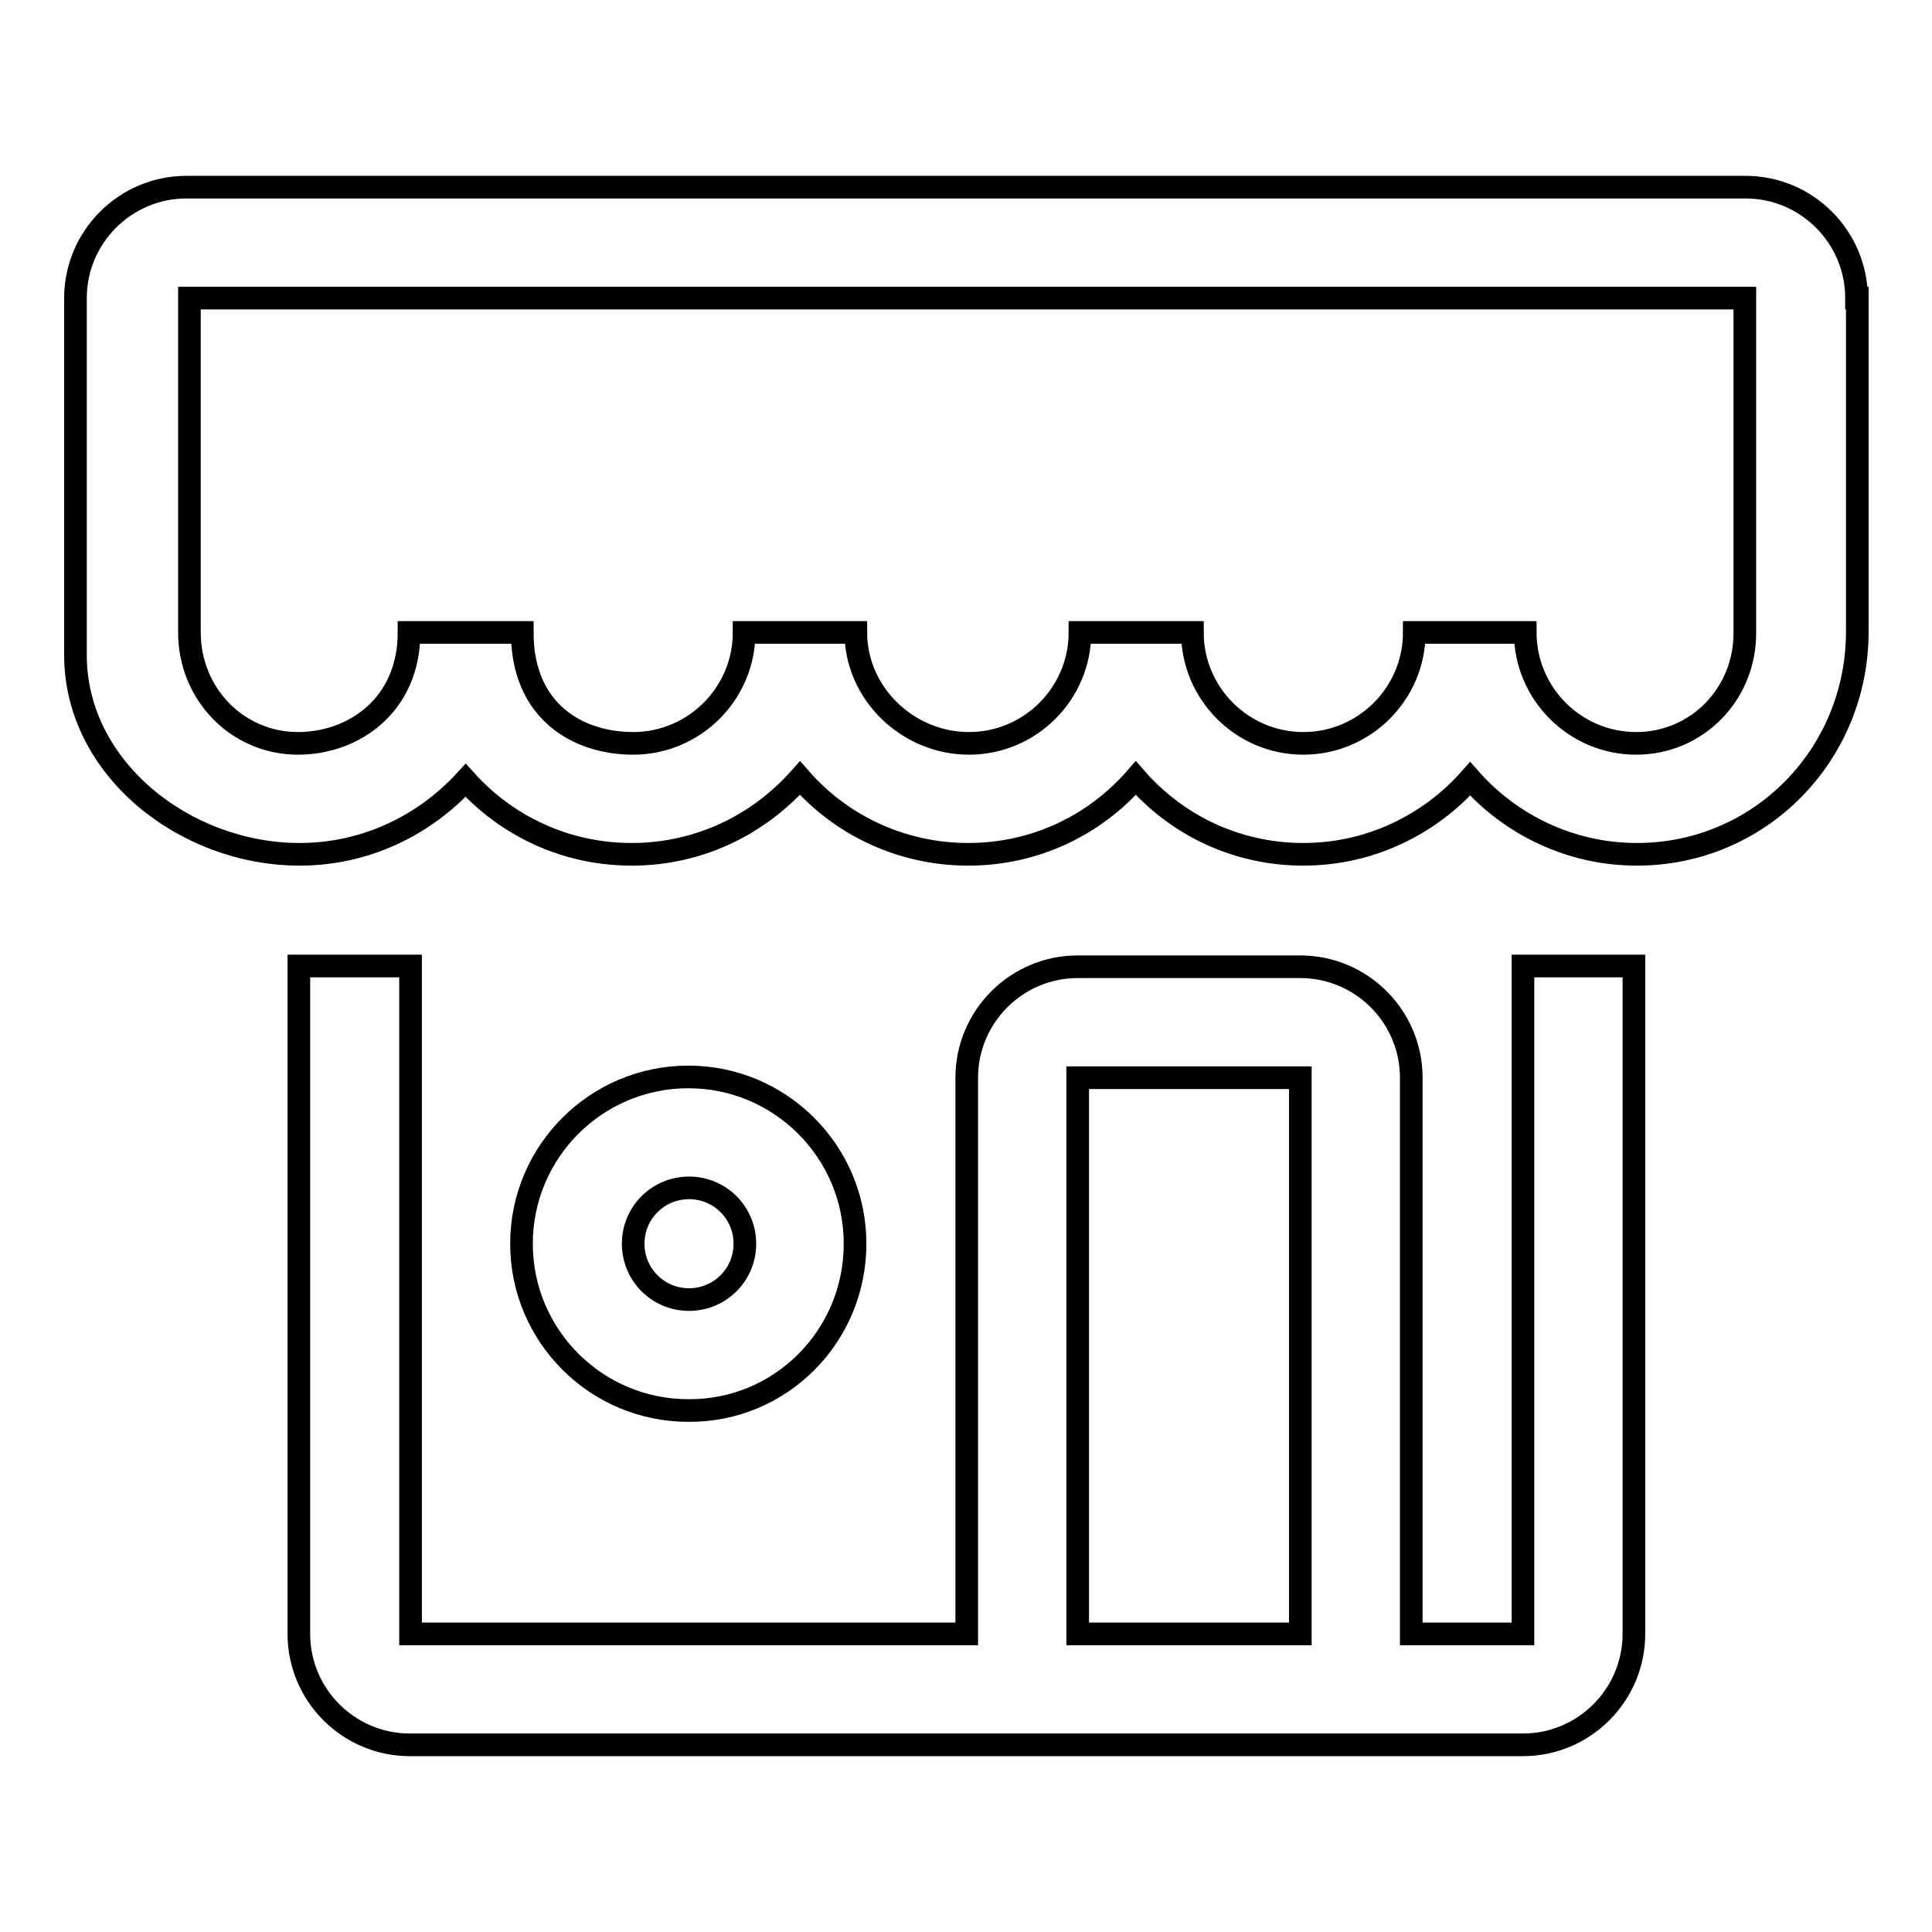
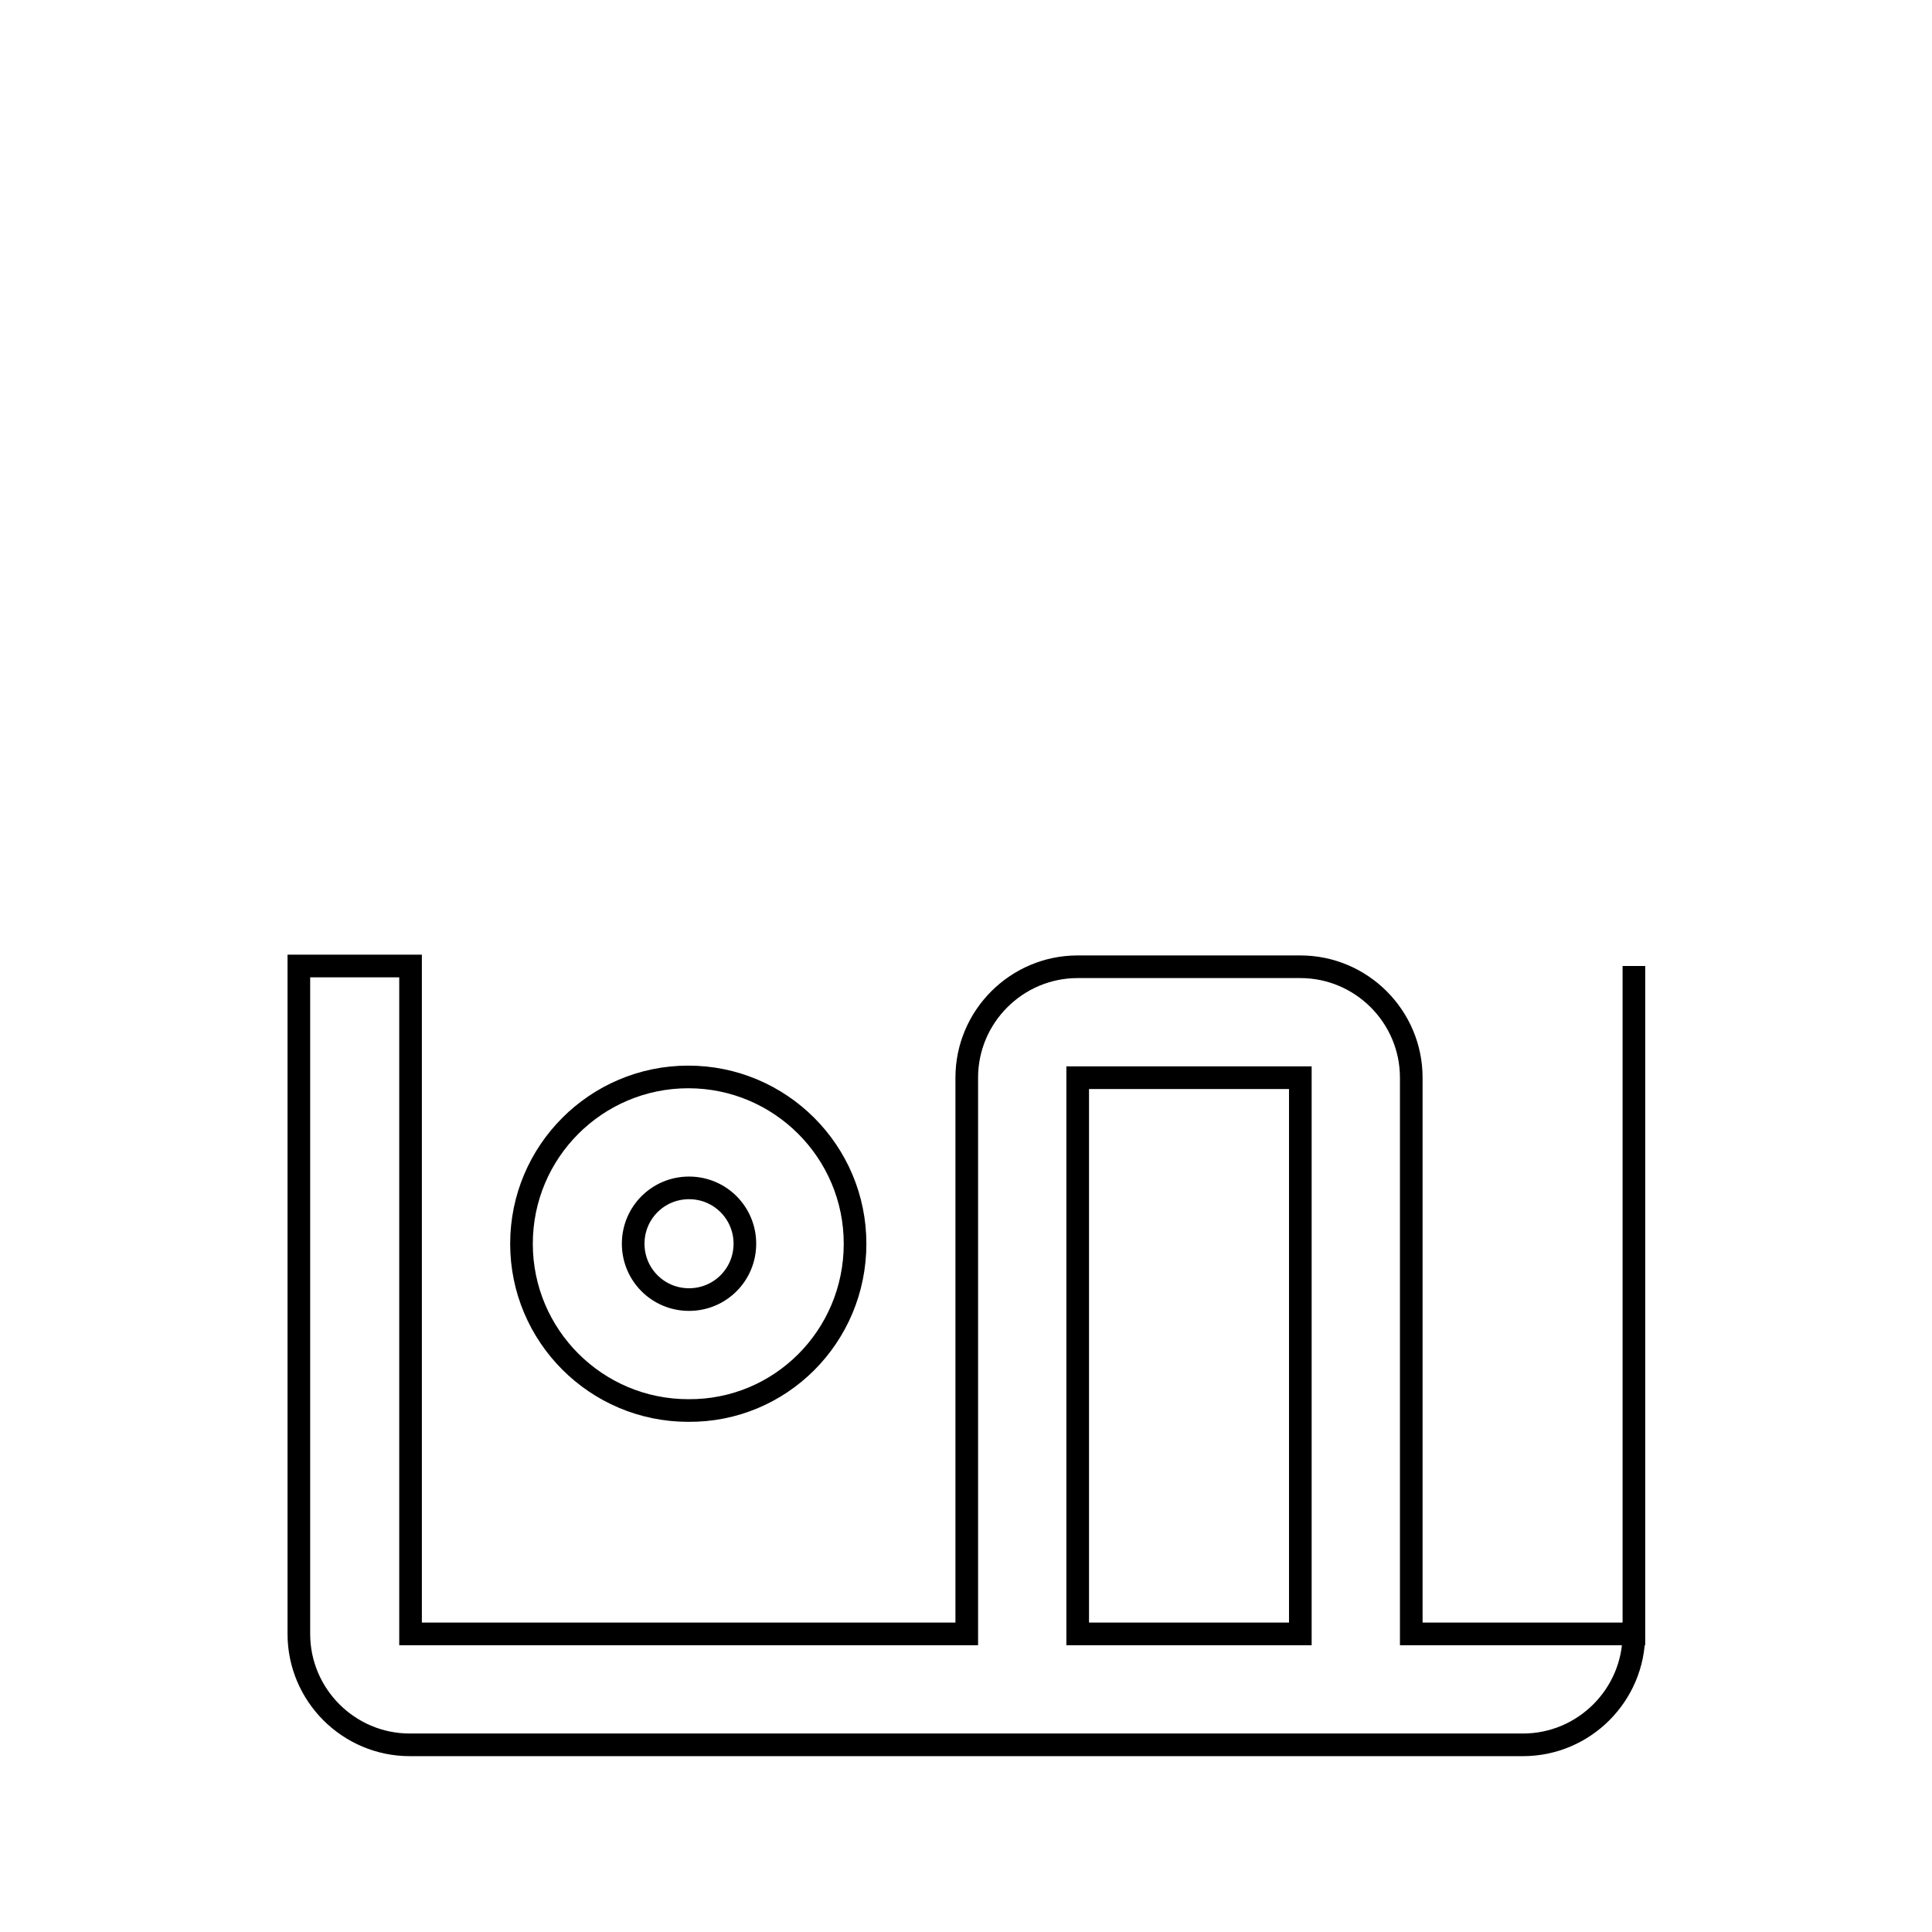
<svg xmlns="http://www.w3.org/2000/svg" version="1.1" x="0px" y="0px" viewBox="0 0 256 256" enable-background="new 0 0 256 256" xml:space="preserve">
  <g>
    <g>
-       <path stroke-width="3" fill-opacity="0" stroke="#000000" d="M201.8,216.5H187v-73.7c0-8.1-6.6-14.7-14.7-14.7h-29.5c-8.1,0-14.7,6.6-14.7,14.7v73.7H54.4V128H39.6v88.5c0,8.1,6.6,14.7,14.7,14.7h88.5h29.5h29.5c8.1,0,14.7-6.6,14.7-14.7V128h-14.7V216.5L201.8,216.5z M142.8,216.5v-73.7h29.5v73.7H142.8z" />
+       <path stroke-width="3" fill-opacity="0" stroke="#000000" d="M201.8,216.5H187v-73.7c0-8.1-6.6-14.7-14.7-14.7h-29.5c-8.1,0-14.7,6.6-14.7,14.7v73.7H54.4V128H39.6v88.5c0,8.1,6.6,14.7,14.7,14.7h88.5h29.5h29.5c8.1,0,14.7-6.6,14.7-14.7V128V216.5L201.8,216.5z M142.8,216.5v-73.7h29.5v73.7H142.8z" />
      <path stroke-width="3" fill-opacity="0" stroke="#000000" d="M113.3,164.8c0-12.2-9.9-22.1-22.1-22.1c-12.2,0-22.1,9.9-22.1,22.1c0,12.2,9.9,22.1,22.1,22.1C103.4,187,113.3,177.1,113.3,164.8z M83.9,164.8c0-4.1,3.3-7.4,7.4-7.4c4.1,0,7.4,3.3,7.4,7.4c0,4.1-3.3,7.4-7.4,7.4C87.2,172.2,83.9,168.9,83.9,164.8z" />
-       <path stroke-width="3" fill-opacity="0" stroke="#000000" d="M246,39.5c0-8.1-6.6-14.7-14.7-14.7H24.7c-8.1,0-14.7,6.6-14.7,14.7v47.3c0,15,14.5,26.4,29.7,26.4c8.7,0,16.5-3.8,22-9.8c5.4,6,13.2,9.8,22,9.8c8.9,0,16.8-3.9,22.3-10.1c5.4,6.2,13.4,10.1,22.3,10.1c8.9,0,16.8-3.9,22.2-10.1c5.4,6.2,13.3,10.1,22.2,10.1c8.8,0,16.7-3.9,22.1-10c5.4,6.1,13.3,10,22.1,10c16.3,0,29.2-13.2,29.2-29.5V39.5L246,39.5z M216.8,98.5c-8.1,0-14.7-6.6-14.7-14.7h-14.7c0,8.1-6.6,14.7-14.7,14.7s-14.7-6.6-14.7-14.7h-0.2h-14.5h-0.2c0,8.1-6.6,14.7-14.7,14.7c-8.1,0-15-6.6-15-14.7H98.6c0,8.1-6.6,14.7-14.7,14.7c-7.3,0-14.7-4.2-14.7-14.7H54.2c0,9.7-7.4,14.7-14.7,14.7c-8.1,0-14.4-6.6-14.4-14.7V39.5h206.1v44.2C231.3,91.9,224.9,98.5,216.8,98.5z" />
    </g>
  </g>
</svg>